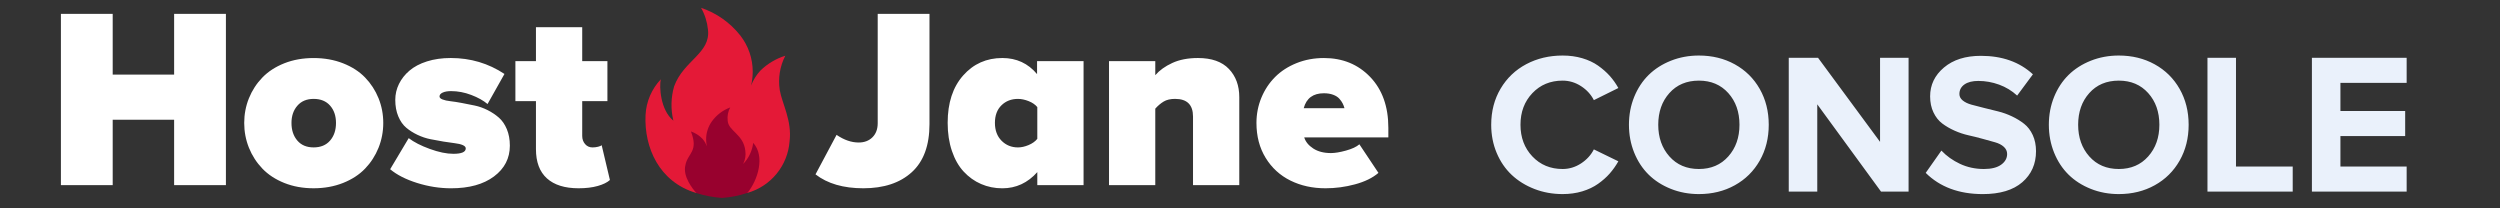
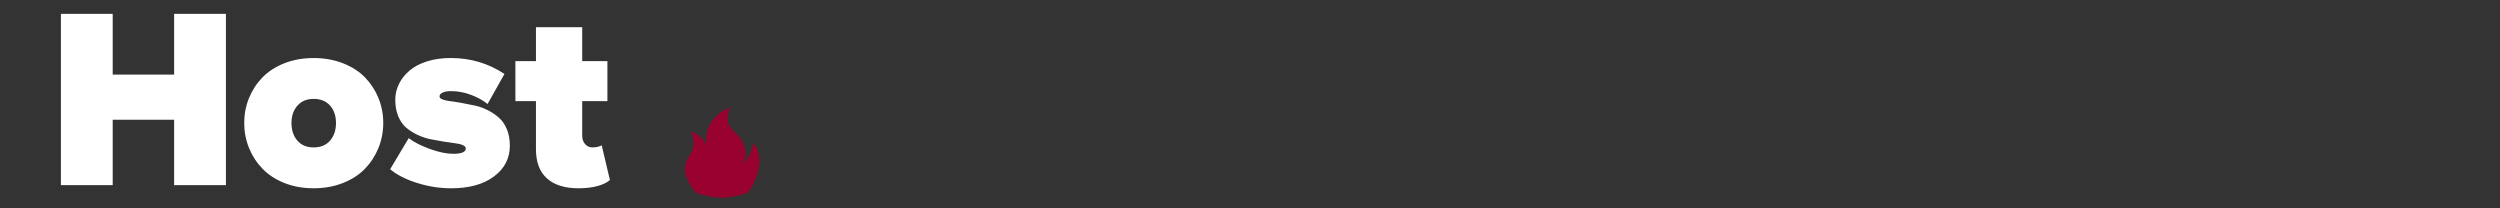
<svg xmlns="http://www.w3.org/2000/svg" height="19" width="228">
  <rect width="100%" height="100%" fill="#333333" stroke="none" />
-   <path d="M63.514 17.605c-3.402-.996-4.777-4.154-4.64-7.112.059-1.218.554-2.376 1.393-3.261-.155.664-.037 2.816 1.144 3.769-.249-1.034-.224-2.114.072-3.134.871-2.368 3.342-3.004 3.084-5.163-.069-.701-.283-1.379-.631-1.992 1.413.478 2.657 1.354 3.58 2.525.737.945 1.135 2.108 1.132 3.307-.003.425-.053.846-.149 1.261.191-.505.479-.968.846-1.364.641-.627 1.42-1.093 2.275-1.359-.496.966-.673 2.064-.505 3.137.2 1.198 1.125 2.777.896 4.654-.161 2.225-1.698 4.109-3.846 4.719-1.53-.36-3.123-.354-4.651.013z" fill="#E41937" />
  <path d="M68.168 17.59c.949-1.165 1.63-3.328.523-4.564-.085.727-.407 1.404-.918 1.928.193-.369.262-.791.2-1.203-.16-1.521-1.558-1.792-1.608-2.758-.048-.413.033-.83.232-1.195-.671.247-1.251.688-1.67 1.266-.346.482-.531 1.063-.528 1.656.001.213.026.424.07.633-.088-.251-.22-.482-.395-.684-.293-.311-.656-.544-1.061-.682.722 1.848-.296 1.969-.503 3.072-.262 1.037.676 2.186 1.004 2.549.754.238 1.533.385 2.321.443.795-.053 1.579-.207 2.333-.461z" fill="#98012E" />
  <g fill="#FFF">
    <path d="M5.555 16.885V1.267h4.723v5.534h5.602V1.267h4.723v15.618H15.88v-5.968h-5.602v5.968H5.555zM22.704 13.479c-.288-.717-.432-1.472-.432-2.265 0-.792.144-1.546.432-2.258.289-.713.697-1.341 1.224-1.886.528-.545 1.193-.978 1.998-1.298.805-.319 1.697-.479 2.675-.479s1.873.16 2.686.479c.813.321 1.482.752 2.01 1.298.527.545.935 1.173 1.224 1.886.288.713.432 1.466.432 2.258 0 .793-.145 1.548-.432 2.265-.289.717-.697 1.348-1.224 1.897-.528.55-1.197.985-2.01 1.31-.813.322-1.708.484-2.686.484-.979 0-1.87-.162-2.675-.484-.805-.324-1.47-.76-1.998-1.31-.527-.549-.935-1.181-1.224-1.897zm3.879-2.264c0 .654.178 1.189.534 1.605.355.416.85.623 1.485.623.641 0 1.143-.207 1.502-.623.359-.415.539-.95.539-1.605 0-.648-.18-1.176-.539-1.584-.359-.408-.86-.612-1.502-.612-.627 0-1.121.206-1.479.618-.36.412-.54.937-.54 1.578zM35.582 15.434l1.692-2.836c.465.357 1.105.686 1.921.984.816.297 1.533.445 2.15.445.755 0 1.132-.164 1.132-.492 0-.123-.093-.223-.275-.303-.183-.08-.425-.137-.727-.172-.301-.035-.644-.084-1.028-.148-.385-.065-.78-.137-1.184-.217-.403-.08-.798-.213-1.184-.396-.385-.183-.728-.399-1.028-.651-.301-.252-.543-.597-.726-1.035-.184-.438-.275-.939-.275-1.503 0-.511.112-.995.337-1.453.225-.458.544-.864.96-1.217.416-.355.947-.635 1.595-.841.648-.206 1.372-.308 2.172-.308 1.8 0 3.43.484 4.894 1.453l-1.543 2.744c-.381-.32-.876-.597-1.486-.829-.61-.232-1.224-.349-1.841-.349-.313 0-.566.044-.761.132-.195.087-.292.207-.292.36 0 .106.092.196.274.269.183.073.425.126.727.16.301.034.644.088 1.028.16.385.072.778.151 1.178.234.4.083.792.223 1.178.417.385.194.728.424 1.028.687.301.263.543.613.726 1.052.183.438.275.939.275 1.504 0 1.15-.482 2.086-1.446 2.807-.965.721-2.27 1.08-3.916 1.08-1.029 0-2.06-.16-3.093-.484s-1.853-.744-2.462-1.254zM47.004 9.226V5.577h1.875V2.479h4.219v3.099h2.298v3.648h-2.298v3.167c0 .297.088.546.263.748.175.202.4.303.675.303.175 0 .347-.02.515-.063.168-.042.274-.09.32-.144l.754 3.179c-.244.222-.613.402-1.108.543-.496.141-1.079.211-1.75.211-1.258 0-2.22-.301-2.887-.902s-1.001-1.49-1.001-2.664V9.225l-1.875.001z" />
  </g>
  <g fill="#FFF">
-     <path d="M74.374 15.902l1.921-3.602c.681.465 1.35.697 2.013.697.52 0 .938-.158 1.258-.475s.481-.745.481-1.286V1.267h4.722v10.052c0 1.942-.537 3.404-1.612 4.384s-2.55 1.468-4.425 1.468c-1.815-.001-3.266-.423-4.358-1.269zM86.427 11.203c0-1.819.471-3.258 1.412-4.32.94-1.062 2.132-1.592 3.573-1.592 1.295 0 2.352.489 3.168 1.467V5.577h4.241v11.308h-4.219v-1.188c-.877.983-1.94 1.476-3.19 1.476-.693 0-1.341-.131-1.938-.391-.599-.258-1.126-.636-1.583-1.128-.458-.493-.817-1.122-1.075-1.885-.26-.764-.389-1.619-.389-2.566zM91.338 9.6c-.399.387-.601.922-.601 1.604s.203 1.227.606 1.632.903.609 1.497.609c.298 0 .617-.07.961-.212.344-.143.609-.332.801-.57V9.766c-.191-.229-.455-.412-.795-.545-.339-.134-.661-.201-.966-.201-.603-.001-1.104.192-1.503.58zM101.142 16.885V5.577h4.22v1.28c.381-.442.897-.813 1.55-1.114.651-.301 1.431-.452 2.338-.452 1.249 0 2.192.332 2.824.995.633.662.948 1.521.948 2.572v8.026h-4.219V10.63c0-1.074-.544-1.612-1.636-1.612-.426 0-.775.082-1.046.246-.271.164-.523.379-.76.646v6.975h-4.219zM114.588 11.215c0-.816.152-1.586.452-2.31.301-.724.719-1.353 1.252-1.886.534-.534 1.187-.955 1.955-1.264.771-.309 1.602-.463 2.493-.463 1.707 0 3.114.576 4.22 1.727 1.104 1.151 1.657 2.698 1.657 4.643v.868h-7.673c.122.396.396.734.823 1.012.427.278.965.418 1.612.418.367 0 .825-.076 1.379-.229.552-.152.958-.343 1.217-.571l1.739 2.607c-.533.457-1.248.806-2.139 1.045-.892.242-1.789.359-2.688.359-1.182 0-2.246-.232-3.195-.701-.95-.469-1.704-1.158-2.265-2.07-.559-.912-.839-1.974-.839-3.185zm4.311-1.35h3.716c-.039-.146-.091-.286-.16-.423-.068-.137-.168-.282-.302-.434-.134-.153-.323-.275-.566-.366-.243-.091-.525-.137-.846-.137-.984-.001-1.597.453-1.842 1.36z" />
-   </g>
+     </g>
  <g fill="#EAF1FB">
-     <path d="M135.998 11.378c0-1.232.286-2.331.858-3.295.571-.964 1.352-1.708 2.341-2.232.988-.523 2.094-.786 3.314-.786.644 0 1.24.082 1.792.244.551.163 1.03.387 1.438.674.407.287.762.597 1.063.931.3.334.563.705.79 1.113l-2.233 1.105c-.263-.515-.652-.94-1.171-1.276-.518-.335-1.078-.503-1.68-.503-1.113 0-2.032.38-2.756 1.141s-1.086 1.722-1.086 2.884.362 2.125 1.086 2.889 1.643 1.146 2.756 1.146c.602 0 1.162-.17 1.68-.508.519-.339.908-.766 1.171-1.28l2.233 1.087c-.232.409-.496.781-.79 1.116-.295.335-.648.647-1.06.938-.411.29-.892.519-1.442.685-.552.166-1.148.249-1.792.249-.911 0-1.768-.155-2.568-.465-.802-.311-1.492-.738-2.073-1.283-.58-.546-1.038-1.213-1.371-2.003-.333-.791-.5-1.647-.5-2.571zM149.039 13.922c-.318-.786-.479-1.634-.479-2.544 0-.911.16-1.758.479-2.542s.758-1.451 1.317-2.001c.561-.55 1.236-.982 2.028-1.297s1.645-.473 2.556-.473c1.215 0 2.307.268 3.274.802s1.727 1.282 2.274 2.244.821 2.05.821 3.267c0 1.216-.273 2.306-.821 3.27s-1.307 1.713-2.274 2.248c-.968.536-2.06.804-3.274.804-.911 0-1.764-.158-2.556-.474s-1.468-.748-2.028-1.299c-.559-.551-.999-1.219-1.317-2.005zm2.193-2.544c0 1.162.34 2.125 1.019 2.889s1.575 1.146 2.689 1.146c1.108 0 2.001-.382 2.681-1.146.679-.764 1.019-1.727 1.019-2.889 0-1.168-.34-2.131-1.019-2.889-.68-.757-1.572-1.136-2.681-1.136-1.12 0-2.018.379-2.693 1.136-.677.758-1.015 1.721-1.015 2.889zM163.134 17.476V5.271h2.672l5.655 7.666V5.271h2.601v12.205h-2.511l-5.816-7.961v7.961h-2.601zM175.625 15.767l1.43-2.033c.471.497 1.038.9 1.702 1.212.664.311 1.39.467 2.176.467.685 0 1.209-.131 1.572-.393s.545-.587.545-.978c0-.253-.101-.471-.304-.654-.202-.183-.468-.32-.797-.412-.33-.092-.704-.195-1.122-.312s-.848-.224-1.288-.322c-.441-.099-.872-.242-1.292-.43-.42-.188-.793-.406-1.121-.654-.327-.248-.593-.584-.795-1.009-.203-.424-.304-.911-.304-1.461 0-1.045.421-1.922 1.264-2.632s1.965-1.064 3.364-1.064c1.947 0 3.529.562 4.746 1.685l-1.438 1.94c-.481-.442-1.031-.776-1.649-1-.619-.225-1.249-.336-1.892-.336-.542 0-.965.107-1.269.323-.304.216-.456.506-.456.873 0 .224.101.419.302.584.201.165.468.293.801.385.333.091.71.189 1.132.293.422.104.85.209 1.282.317.434.106.858.258 1.273.454.416.197.787.424 1.114.681s.59.6.787 1.029c.197.429.296.919.296 1.469 0 1.164-.417 2.107-1.251 2.829-.833.722-2.037 1.083-3.609 1.083-2.167-.002-3.9-.646-5.199-1.934zM187.334 13.922c-.318-.786-.479-1.634-.479-2.544 0-.911.16-1.758.479-2.542s.758-1.451 1.317-2.001c.561-.55 1.236-.982 2.028-1.297s1.645-.473 2.556-.473c1.215 0 2.307.268 3.274.802s1.727 1.282 2.274 2.244.821 2.05.821 3.267c0 1.216-.273 2.306-.821 3.27s-1.307 1.713-2.274 2.248c-.968.536-2.06.804-3.274.804-.911 0-1.764-.158-2.556-.474s-1.468-.748-2.028-1.299c-.559-.551-.999-1.219-1.317-2.005zm2.193-2.544c0 1.162.34 2.125 1.019 2.889s1.575 1.146 2.689 1.146c1.108 0 2.001-.382 2.681-1.146.679-.764 1.019-1.727 1.019-2.889 0-1.168-.34-2.131-1.019-2.889-.68-.757-1.572-1.136-2.681-1.136-1.12 0-2.018.379-2.693 1.136-.677.758-1.015 1.721-1.015 2.889zM201.321 17.476V5.271h2.601v9.918h5.173v2.287h-7.774zM210.846 17.476V5.271h8.641v2.288h-6.04v2.564h5.905v2.287h-5.905v2.779h6.04v2.287h-8.641z" />
-   </g>
-   <path fill="none" d="M0 0h228v19H0z" />
+     </g>
</svg>